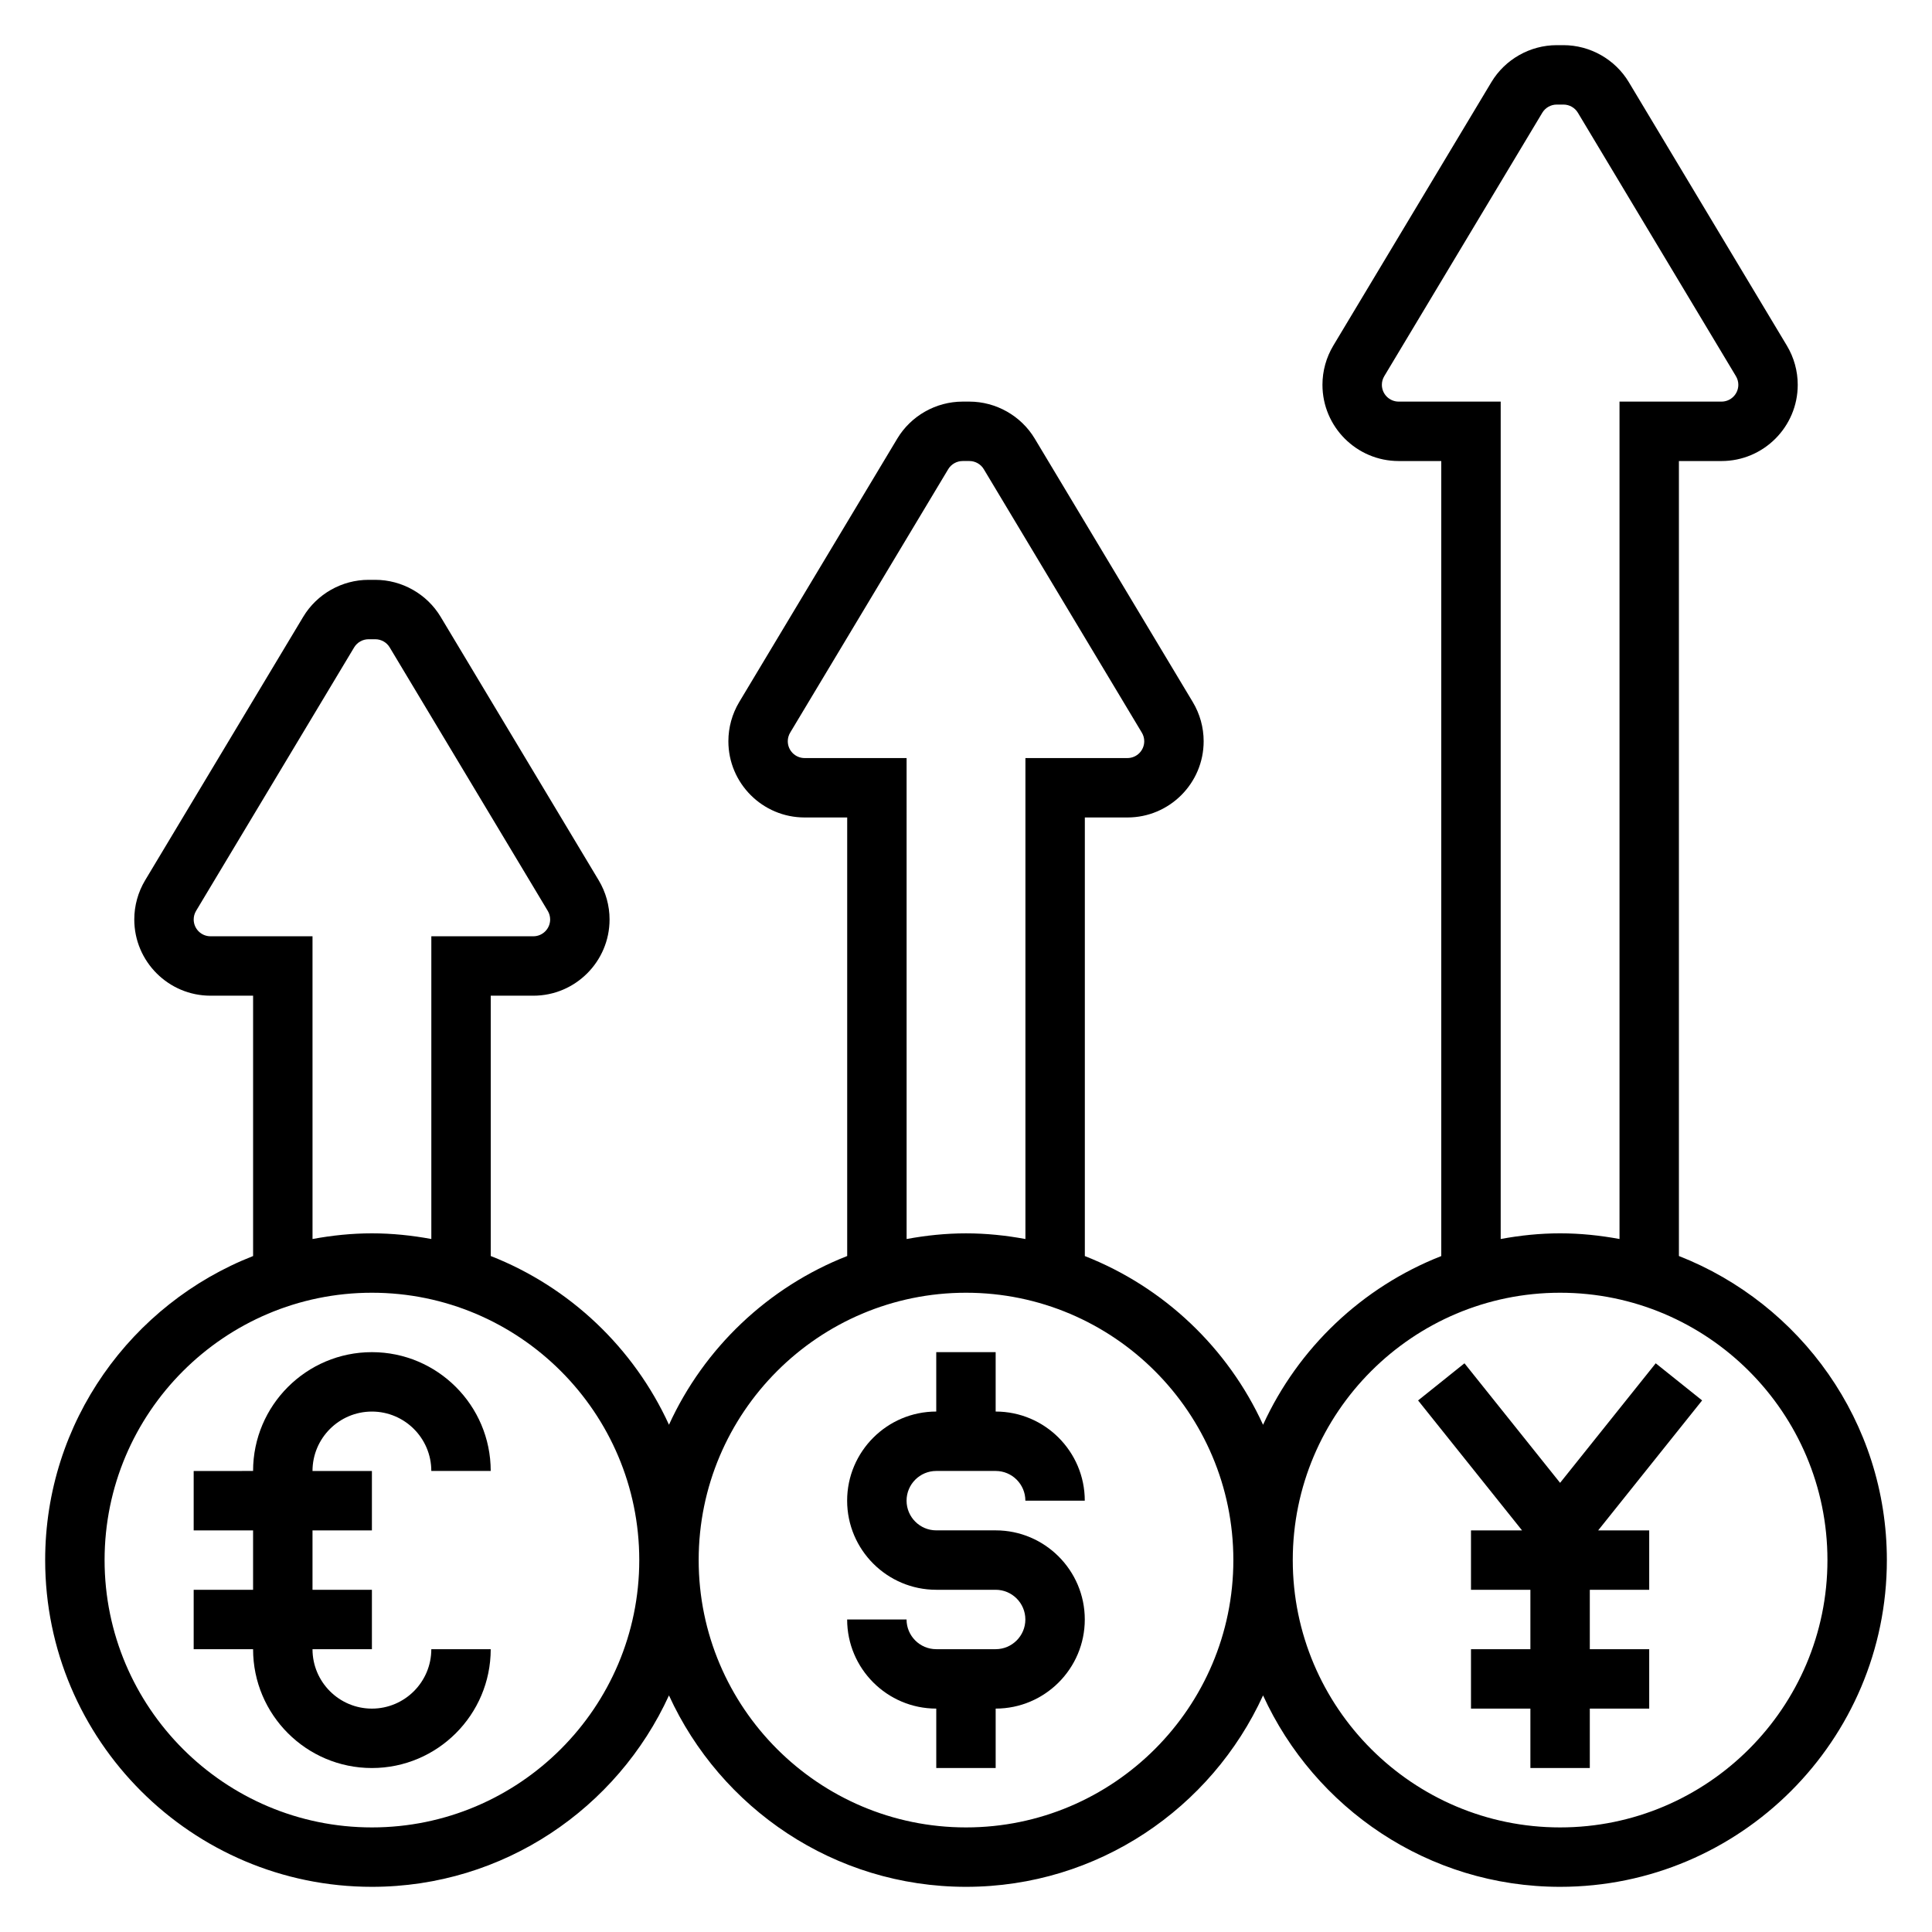
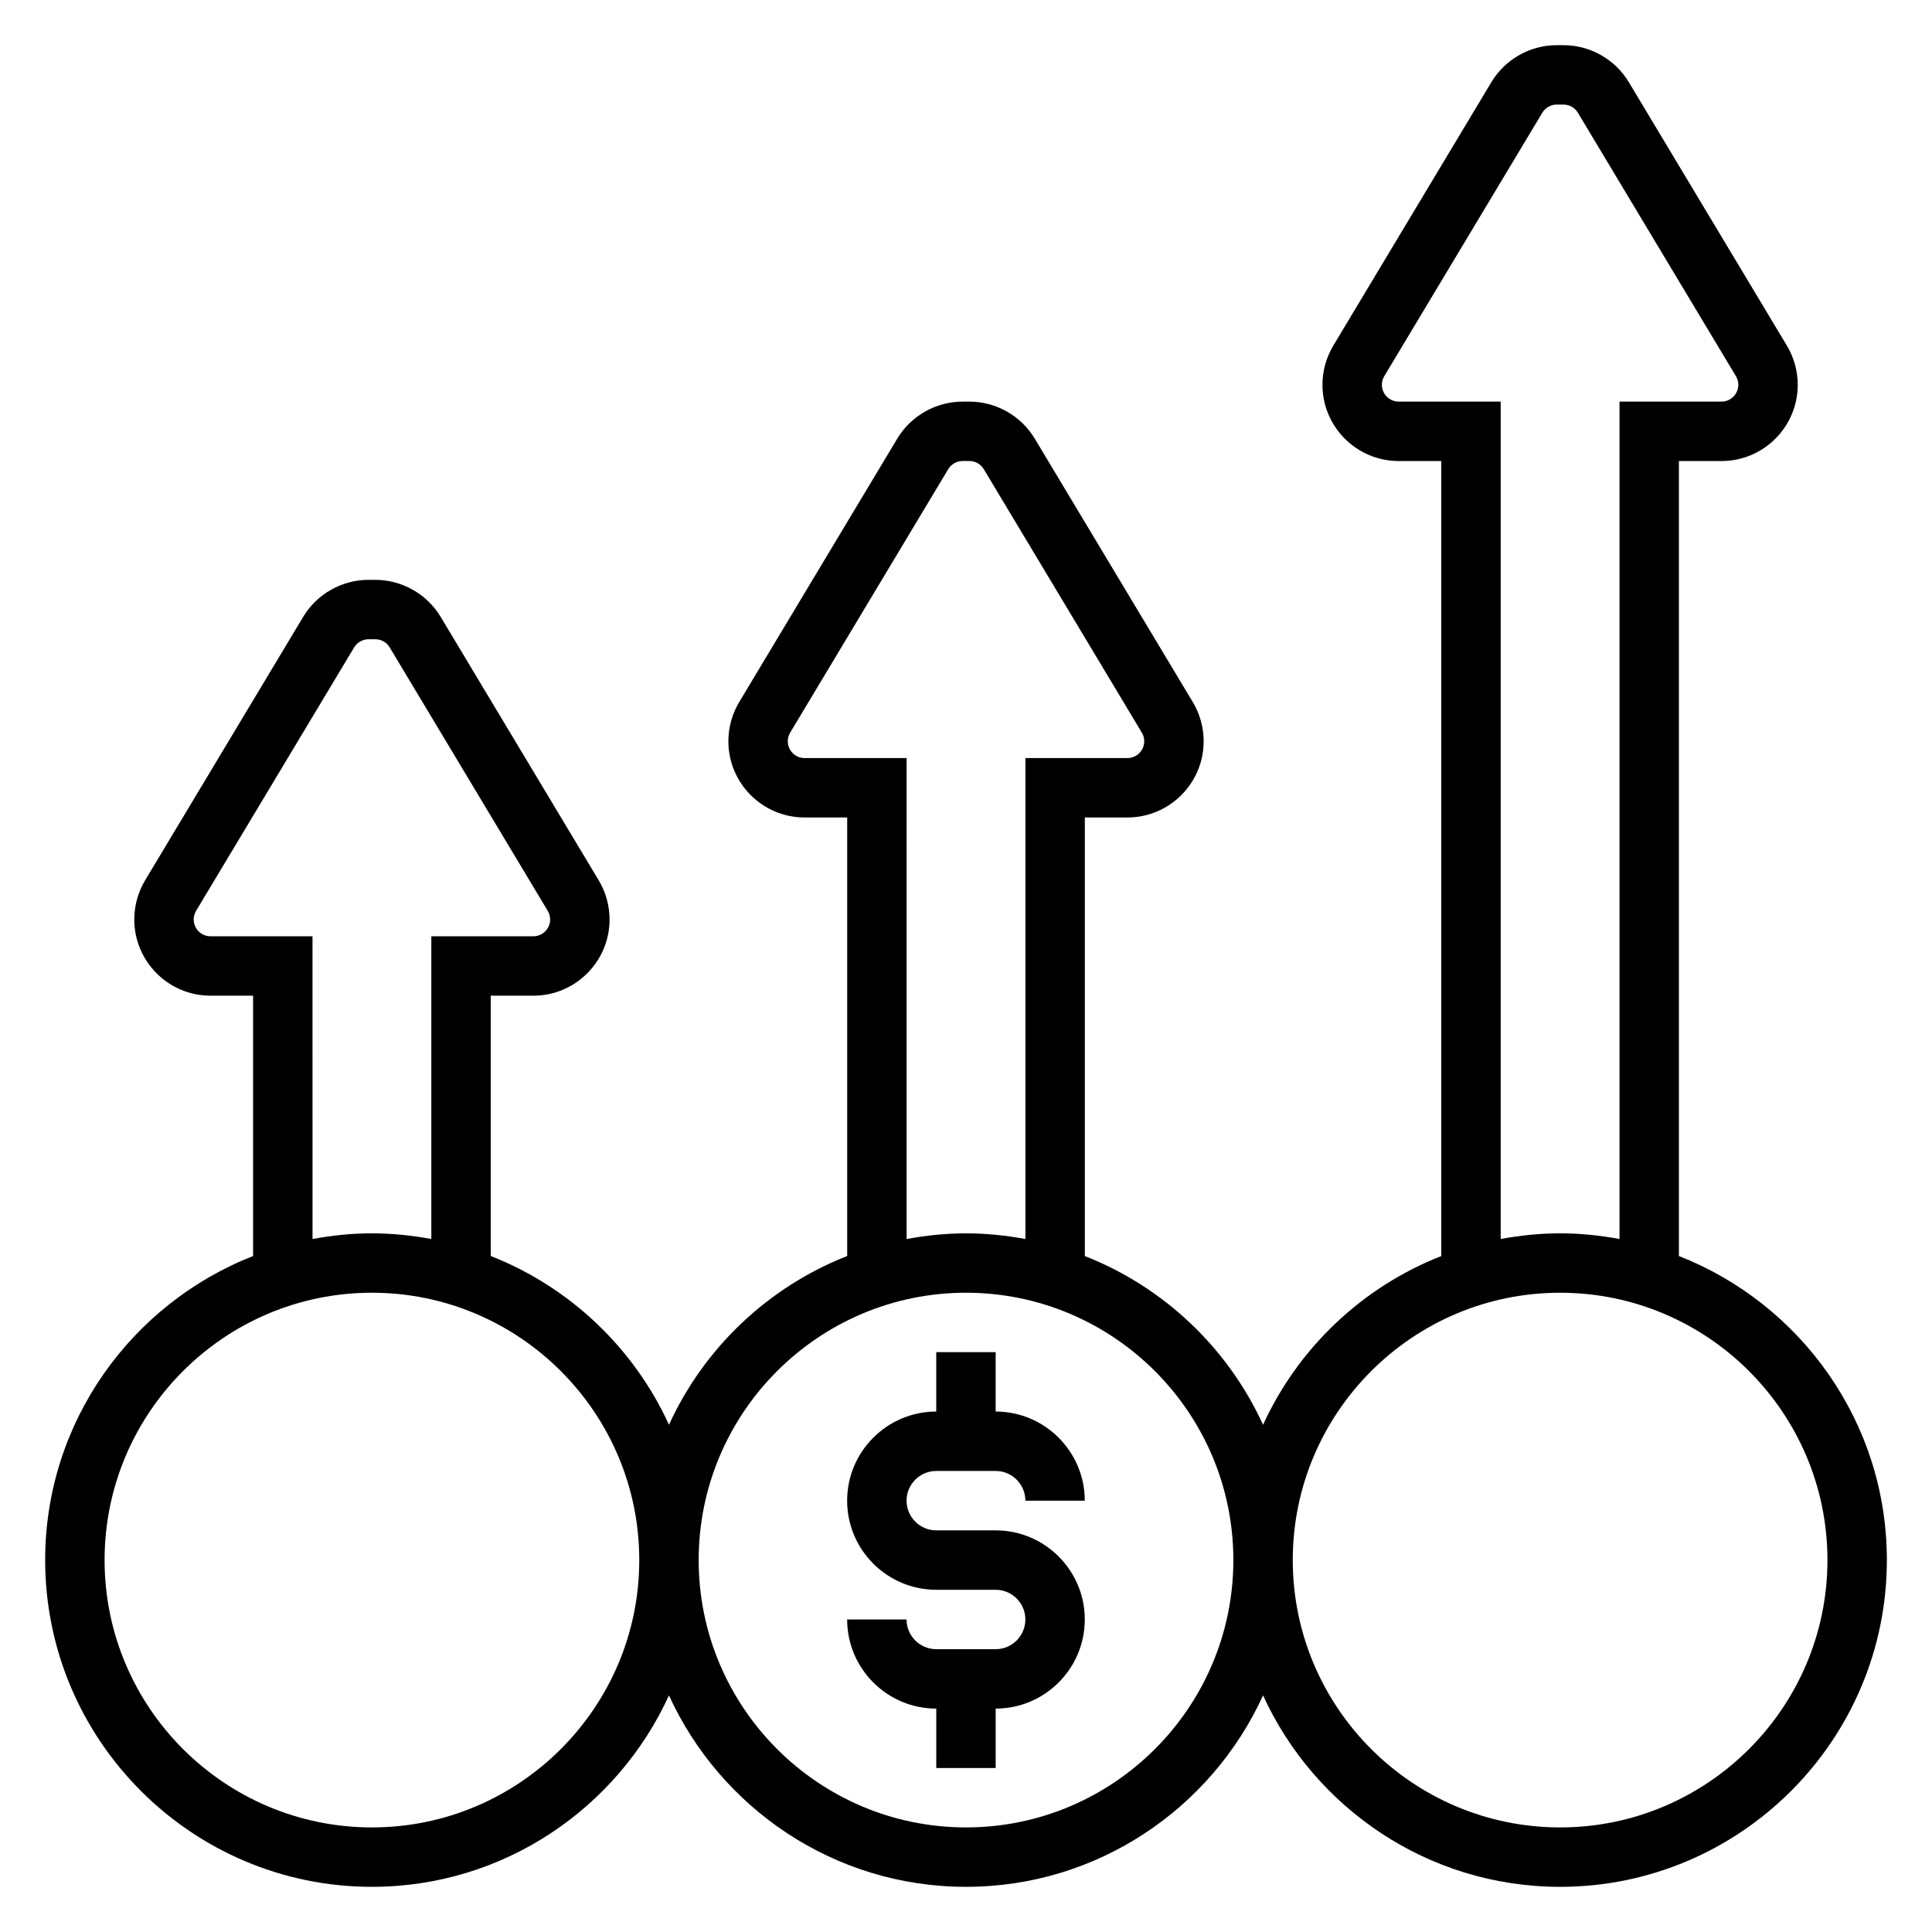
<svg xmlns="http://www.w3.org/2000/svg" fill="#000000" width="800px" height="800px" version="1.1" viewBox="144 144 512 512">
  <g>
    <path d="m392.12 533.82h15.742c4.344 0 7.871 3.535 7.871 7.871h15.742c0-13.02-10.598-23.617-23.617-23.617v-15.742h-15.742v15.742c-13.02 0-23.617 10.598-23.617 23.617 0 13.02 10.598 23.617 23.617 23.617h15.742c4.344 0 7.871 3.535 7.871 7.871 0 4.336-3.527 7.871-7.871 7.871h-15.742c-4.344 0-7.871-3.535-7.871-7.871h-15.742c0 13.02 10.598 23.617 23.617 23.617v15.742h15.742v-15.742c13.02 0 23.617-10.598 23.617-23.617 0-13.02-10.598-23.617-23.617-23.617h-15.742c-4.344 0-7.871-3.535-7.871-7.871 0-4.336 3.527-7.871 7.871-7.871z" />
-     <path d="m582.78 505.29-25.34 31.68-25.34-31.68-12.293 9.84 27.551 34.441h-13.531v15.746h15.742v15.742h-15.742v15.746h15.742v15.742h15.746v-15.742h15.742v-15.746h-15.742v-15.742h15.742v-15.746h-13.531l27.551-34.441z" />
-     <path d="m242.56 518.08c8.684 0 15.742 7.062 15.742 15.742h15.742c0-17.367-14.121-31.488-31.488-31.488-17.367 0-31.488 14.121-31.488 31.488l-15.742 0.004v15.742h15.742v15.742l-15.742 0.004v15.742h15.742c0 17.367 14.121 31.488 31.488 31.488 17.367 0 31.488-14.121 31.488-31.488h-15.742c0 8.684-7.062 15.742-15.742 15.742-8.684 0-15.742-7.062-15.742-15.742h15.742v-15.742h-15.742v-15.742h15.742v-15.742h-15.742c-0.004-8.688 7.059-15.75 15.742-15.75z" />
    <path d="m588.93 476.86v-210.68h11.289c11.141 0 20.199-9.062 20.199-20.203 0-3.66-1-7.258-2.883-10.391l-41.879-69.809c-3.625-6.051-10.27-9.809-17.324-9.809h-1.785c-7.055 0-13.688 3.754-17.32 9.809l-41.879 69.801c-1.883 3.141-2.883 6.731-2.883 10.398 0 11.141 9.062 20.203 20.203 20.203h11.285v210.69c-20.949 8.219-37.91 24.34-47.23 44.715-9.32-20.371-26.285-36.496-47.23-44.715v-116.23h11.289c11.137 0 20.199-9.059 20.199-20.199 0-3.66-1-7.258-2.883-10.391l-41.879-69.809c-3.629-6.055-10.273-9.809-17.328-9.809h-1.785c-7.055 0-13.688 3.754-17.32 9.809l-41.879 69.801c-1.879 3.141-2.879 6.731-2.879 10.398 0 11.141 9.059 20.199 20.199 20.199h11.289v116.22c-20.949 8.219-37.91 24.34-47.23 44.715-9.32-20.371-26.285-36.496-47.23-44.715l-0.004-68.988h11.289c11.137 0 20.199-9.062 20.199-20.199 0-3.66-1-7.258-2.883-10.391l-41.879-69.809c-3.629-6.055-10.273-9.809-17.324-9.809h-1.785c-7.055 0-13.688 3.754-17.32 9.809l-41.879 69.801c-1.883 3.141-2.883 6.731-2.883 10.398 0 11.137 9.059 20.199 20.199 20.199h11.289v68.992c-32.203 12.633-55.105 43.945-55.105 80.574 0 47.742 38.848 86.594 86.594 86.594 34.945 0 65.055-20.852 78.719-50.727 13.668 29.875 43.777 50.727 78.723 50.727s65.055-20.852 78.719-50.727c13.664 29.875 43.777 50.727 78.719 50.727 47.742 0 86.594-38.848 86.594-86.594 0-36.629-22.898-67.941-55.105-80.578zm-74.262-226.43c-2.457 0-4.457-2-4.457-4.457 0-0.805 0.219-1.598 0.637-2.289l41.879-69.809c0.805-1.34 2.269-2.164 3.828-2.164h1.785c1.551 0 3.023 0.828 3.816 2.164l41.879 69.809c0.418 0.691 0.641 1.488 0.641 2.289 0 2.457-2 4.457-4.457 4.457h-27.031v221.92c-5.117-0.945-10.359-1.504-15.746-1.504-5.383 0-10.629 0.559-15.742 1.504v-221.92zm-157.44 94.465c-2.457 0-4.457-2-4.457-4.457 0-0.805 0.219-1.598 0.637-2.289l41.879-69.809c0.805-1.34 2.269-2.164 3.828-2.164h1.785c1.551 0 3.023 0.828 3.816 2.164l41.879 69.809c0.422 0.691 0.641 1.488 0.641 2.289 0 2.457-2 4.457-4.457 4.457h-27.031v127.46c-5.117-0.945-10.359-1.504-15.742-1.504s-10.629 0.559-15.742 1.504l-0.004-127.46zm-157.44 47.23c-2.457 0-4.457-1.996-4.457-4.453 0-0.805 0.219-1.598 0.637-2.289l41.879-69.809c0.805-1.34 2.269-2.168 3.828-2.168h1.785c1.551 0 3.023 0.828 3.816 2.164l41.879 69.809c0.422 0.695 0.641 1.488 0.641 2.293 0 2.457-2 4.453-4.453 4.453h-27.035v80.223c-5.117-0.941-10.359-1.5-15.742-1.5-5.383 0-10.629 0.559-15.742 1.504l-0.004-80.227zm42.777 236.16c-39.07 0-70.848-31.789-70.848-70.848 0-39.062 31.781-70.848 70.848-70.848 39.07 0 70.848 31.789 70.848 70.848s-31.781 70.848-70.848 70.848zm157.44 0c-39.07 0-70.848-31.789-70.848-70.848 0-39.062 31.781-70.848 70.848-70.848 39.07 0 70.848 31.789 70.848 70.848s-31.781 70.848-70.848 70.848zm157.44 0c-39.07 0-70.848-31.789-70.848-70.848 0-39.062 31.781-70.848 70.848-70.848 39.07 0 70.848 31.789 70.848 70.848 0.004 39.059-31.777 70.848-70.848 70.848z" />
  </g>
</svg>